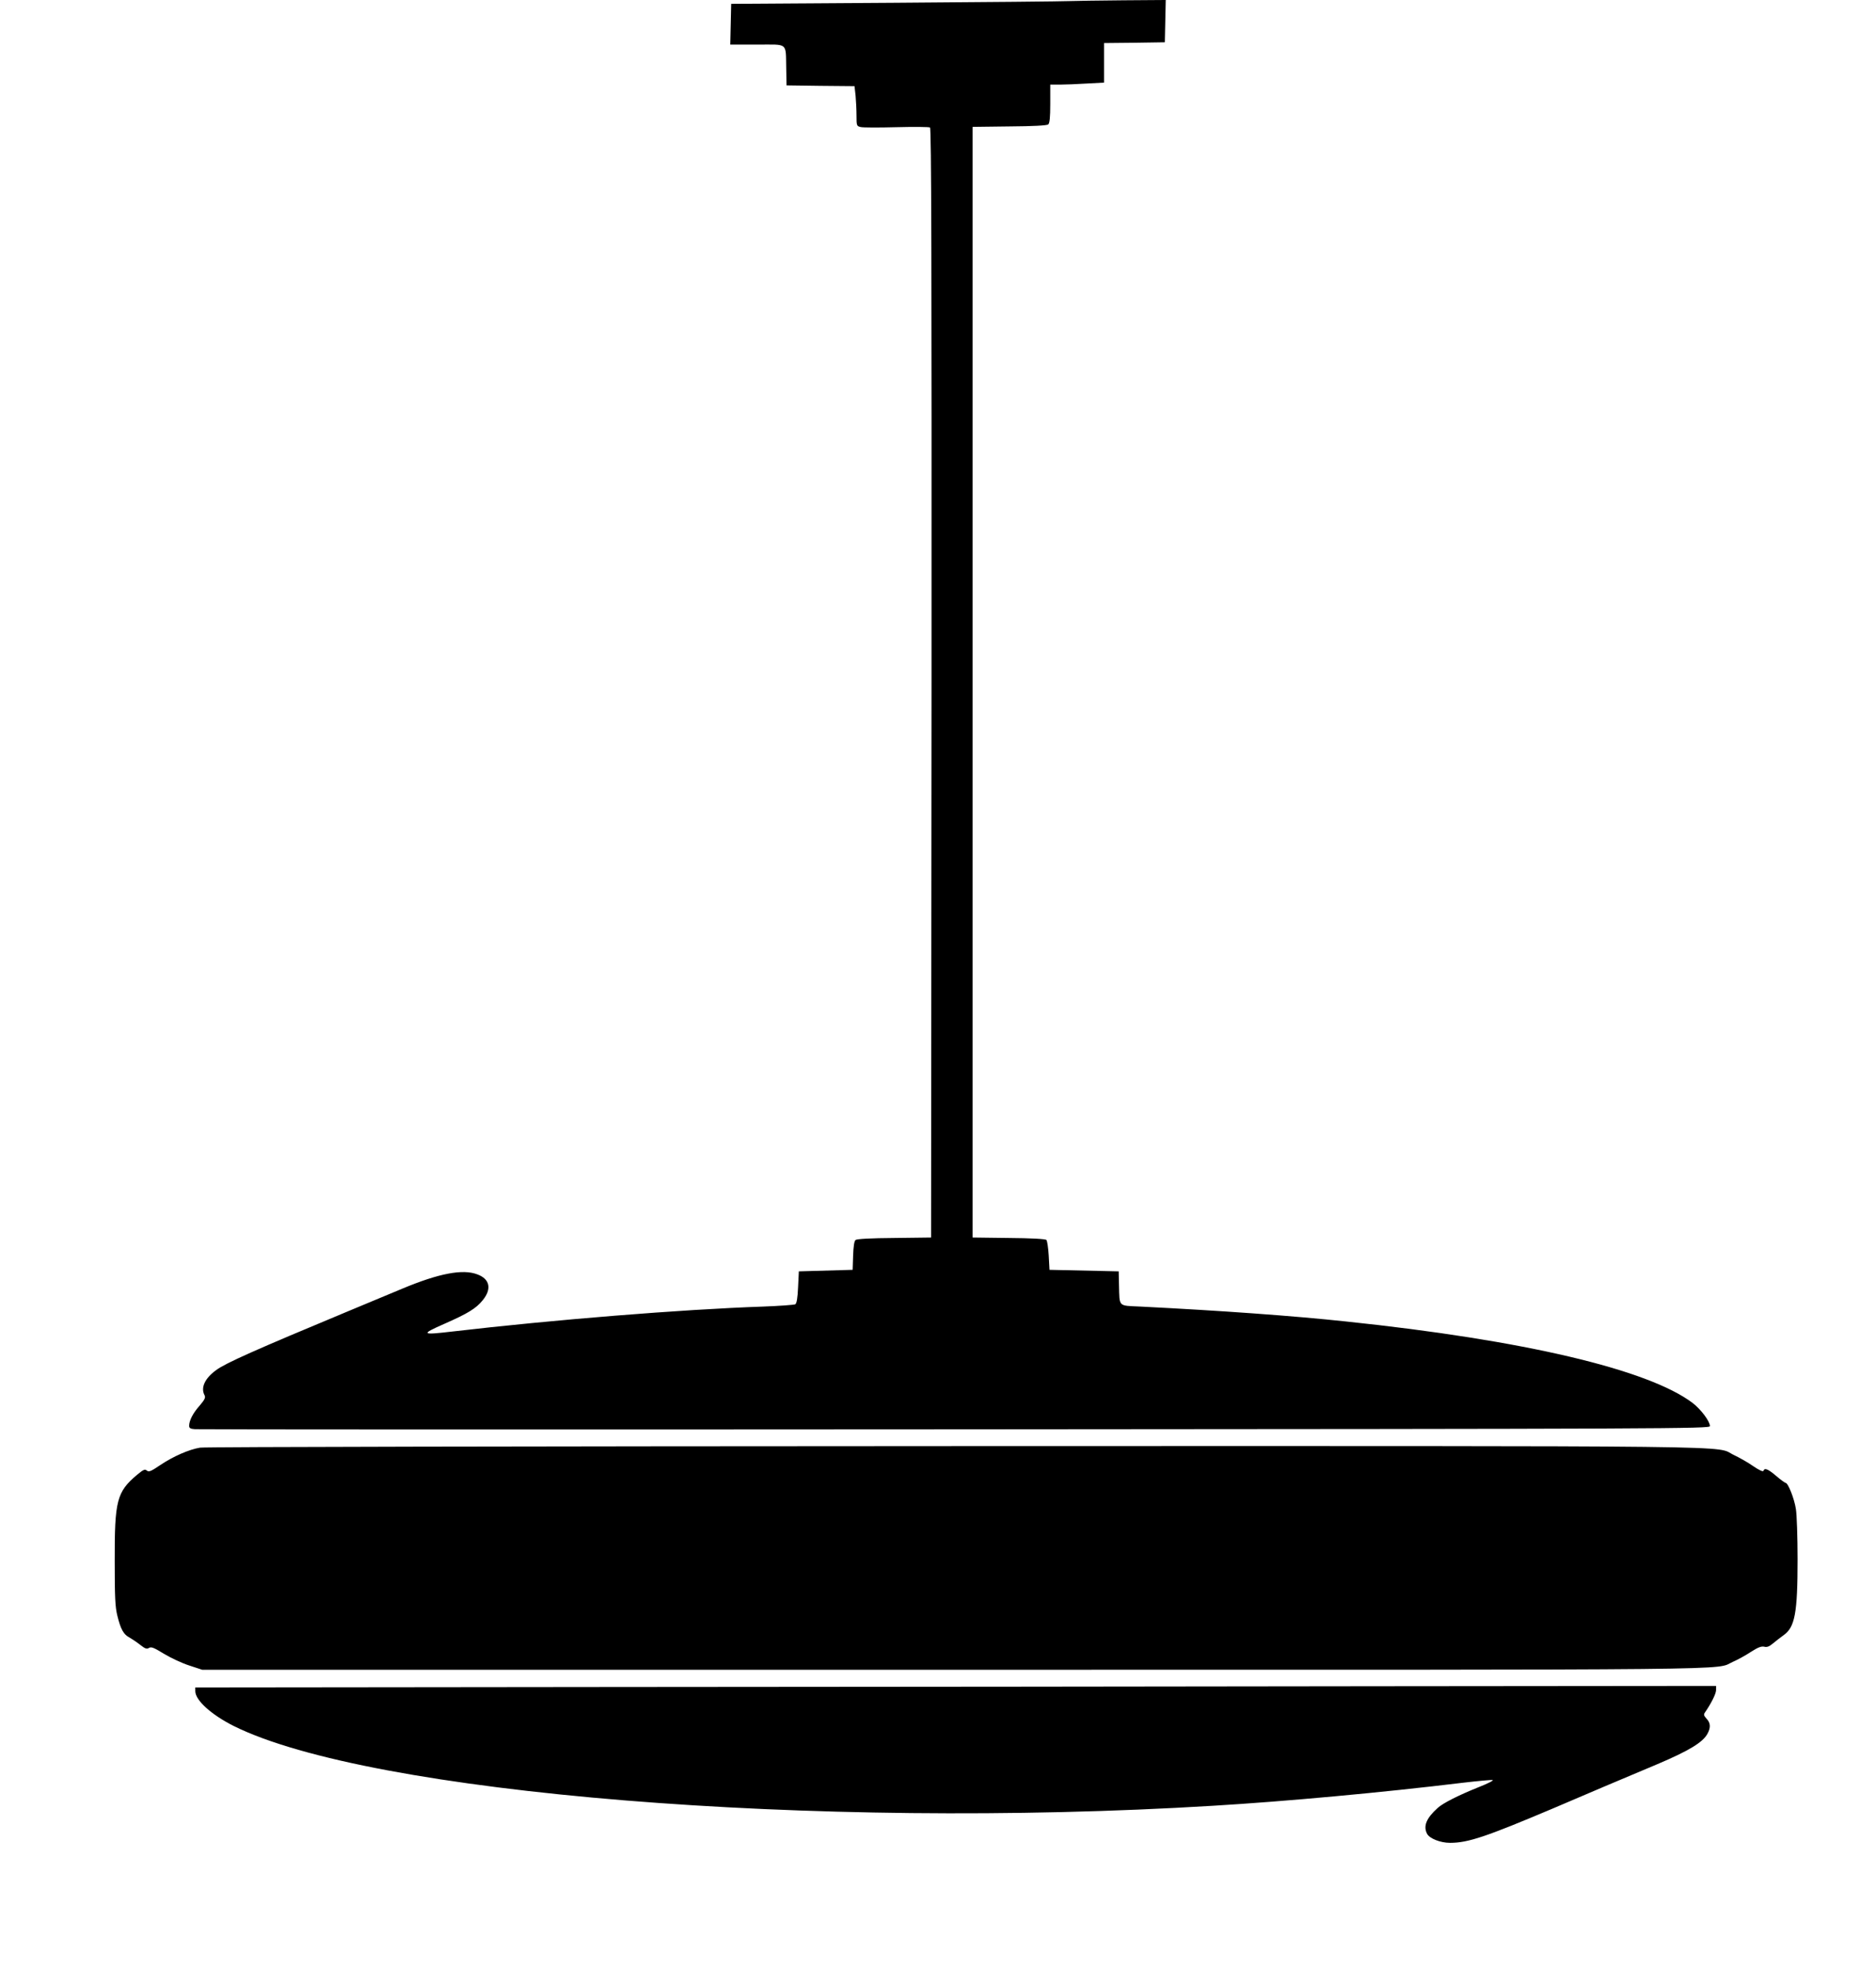
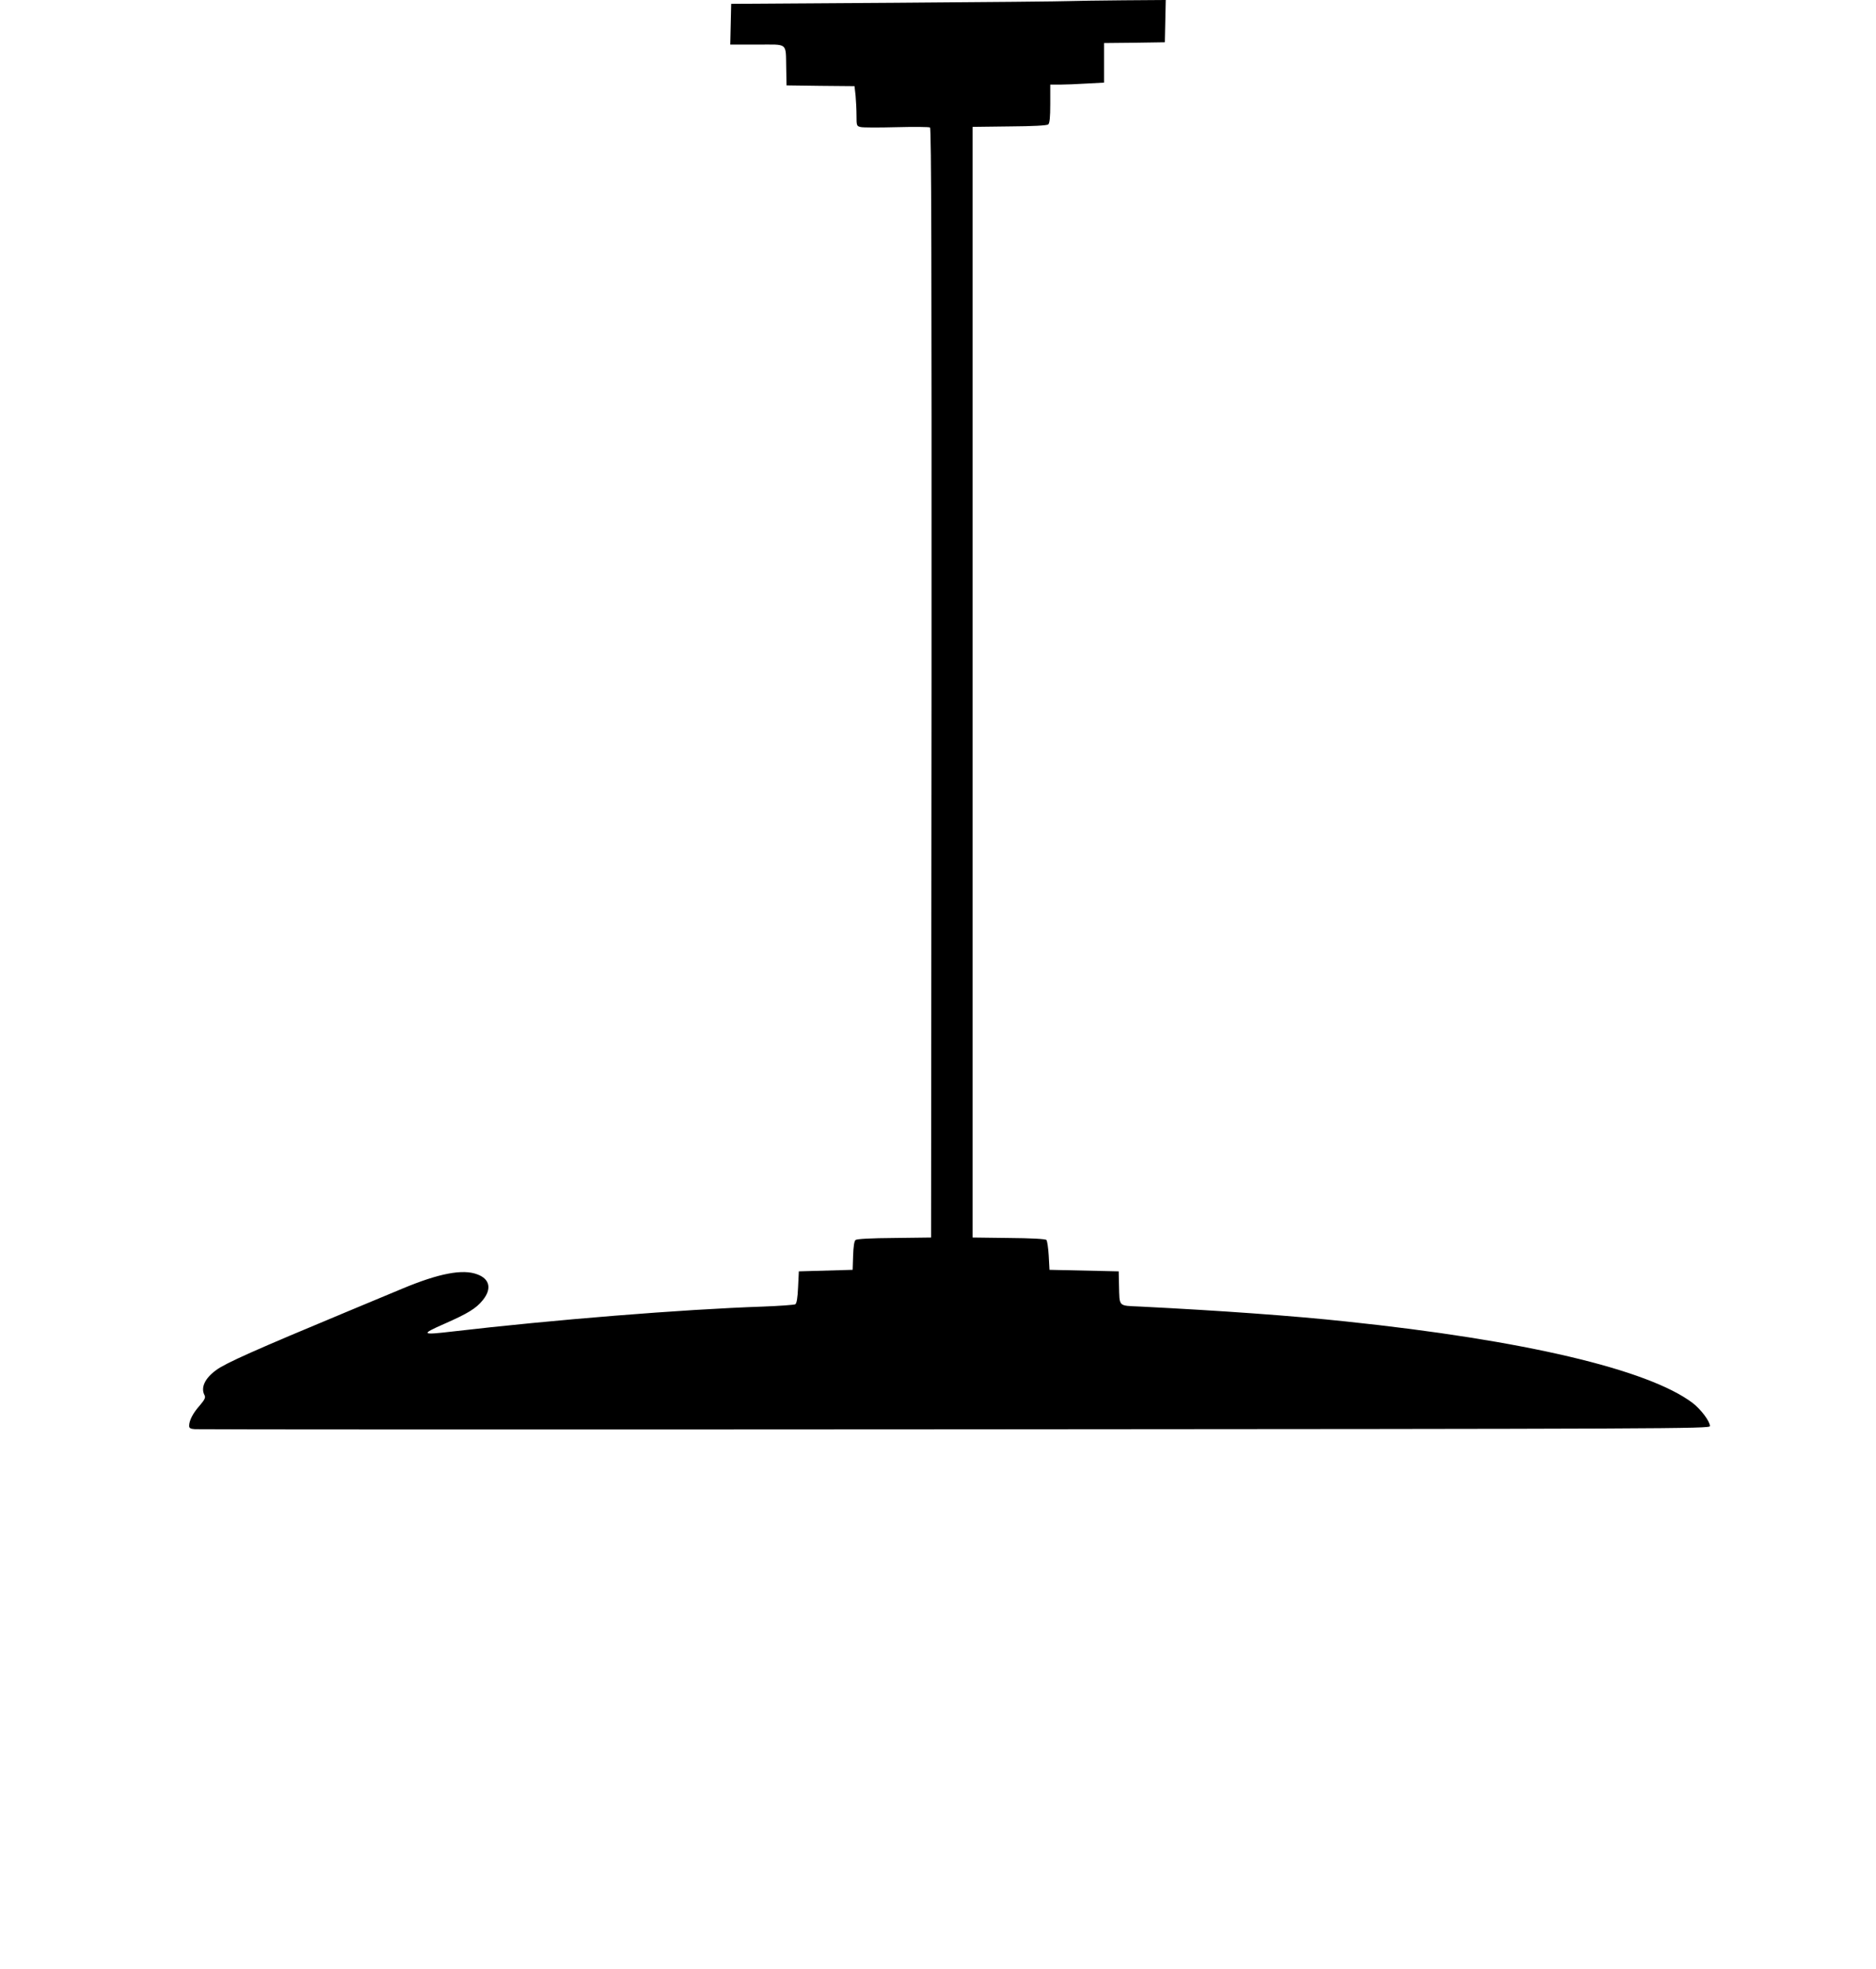
<svg xmlns="http://www.w3.org/2000/svg" version="1.0" width="1220pt" height="1280pt" viewBox="0 0 1220 1280" preserveAspectRatio="xMidYMid meet">
  <g transform="translate(0,1280) scale(0.1,-0.1)" fill="#000000" stroke="none">
    <path d="M6956 12793 c-38 -2 -548 -7 -1135 -11 l-1066 -7 -3 -132 -3 -133 176 0 c204 0 184 17 188 -155 l2 -110 221 -3 221 -2 7 -62 c3 -33 6 -92 6 -129 0 -66 1 -69 27 -75 14 -4 119 -4 233 -1 114 3 212 2 218 -2 9 -5 11 -863 10 -3612 l-3 -3604 -239 -3 c-152 -1 -244 -6 -252 -13 -9 -7 -14 -43 -16 -102 l-3 -92 -175 -5 -175 -5 -5 -103 c-3 -70 -9 -105 -18 -111 -8 -4 -102 -11 -210 -15 -527 -18 -1367 -86 -2019 -162 -204 -24 -210 -19 -53 50 152 67 205 99 249 153 60 73 47 138 -34 168 -95 37 -251 7 -490 -93 -66 -27 -228 -95 -360 -150 -591 -246 -787 -333 -848 -378 -75 -54 -103 -115 -77 -164 8 -15 2 -28 -31 -67 -44 -49 -69 -98 -69 -132 0 -15 8 -20 38 -22 20 -2 2245 -3 4945 -1 4672 3 4907 4 4907 21 0 31 -58 108 -112 150 -290 219 -1100 409 -2253 530 -346 37 -819 71 -1338 97 -148 7 -136 -5 -140 139 l-2 90 -225 5 -225 5 -5 92 c-3 51 -10 97 -15 102 -7 7 -102 12 -245 13 l-235 3 0 3610 0 3610 239 3 c156 1 244 6 253 13 9 9 13 44 13 135 l0 124 63 0 c34 0 113 3 175 7 l112 6 0 128 0 129 198 2 197 3 3 138 3 137 -278 -2 c-153 -1 -309 -4 -347 -5z" />
-     <path d="M1301 3389 c-73 -12 -175 -57 -260 -114 -59 -40 -73 -46 -86 -35 -13 11 -23 6 -63 -27 -133 -112 -147 -167 -146 -563 0 -233 3 -297 17 -353 22 -90 41 -123 80 -143 17 -10 49 -31 70 -48 31 -24 41 -28 56 -19 14 9 32 2 97 -38 43 -26 117 -61 164 -76 l85 -28 4895 0 c5295 0 4933 -4 5060 52 30 13 83 42 116 64 47 30 68 38 87 34 18 -5 33 1 58 22 19 16 49 39 67 52 75 52 92 145 92 494 0 144 -5 291 -11 327 -10 67 -51 170 -67 170 -4 0 -32 20 -61 45 -53 45 -76 55 -83 33 -3 -7 -29 5 -67 31 -34 24 -91 56 -125 72 -135 63 267 59 -5061 58 -2789 -1 -4883 -5 -4914 -10z" />
-     <path d="M4037 1833 l-2767 -3 0 -24 c0 -59 104 -153 249 -226 885 -441 3773 -677 6371 -519 467 28 1101 86 1627 150 95 11 180 19 190 17 9 -2 -32 -23 -93 -47 -127 -51 -229 -102 -264 -134 -74 -66 -96 -119 -69 -169 16 -30 86 -58 149 -58 118 0 235 40 668 223 193 83 479 204 677 287 208 88 301 144 330 201 21 39 19 69 -7 96 -18 20 -20 27 -10 41 39 56 72 121 72 145 l0 27 -2177 -2 c-1198 -2 -3423 -4 -4946 -5z" />
  </g>
</svg>